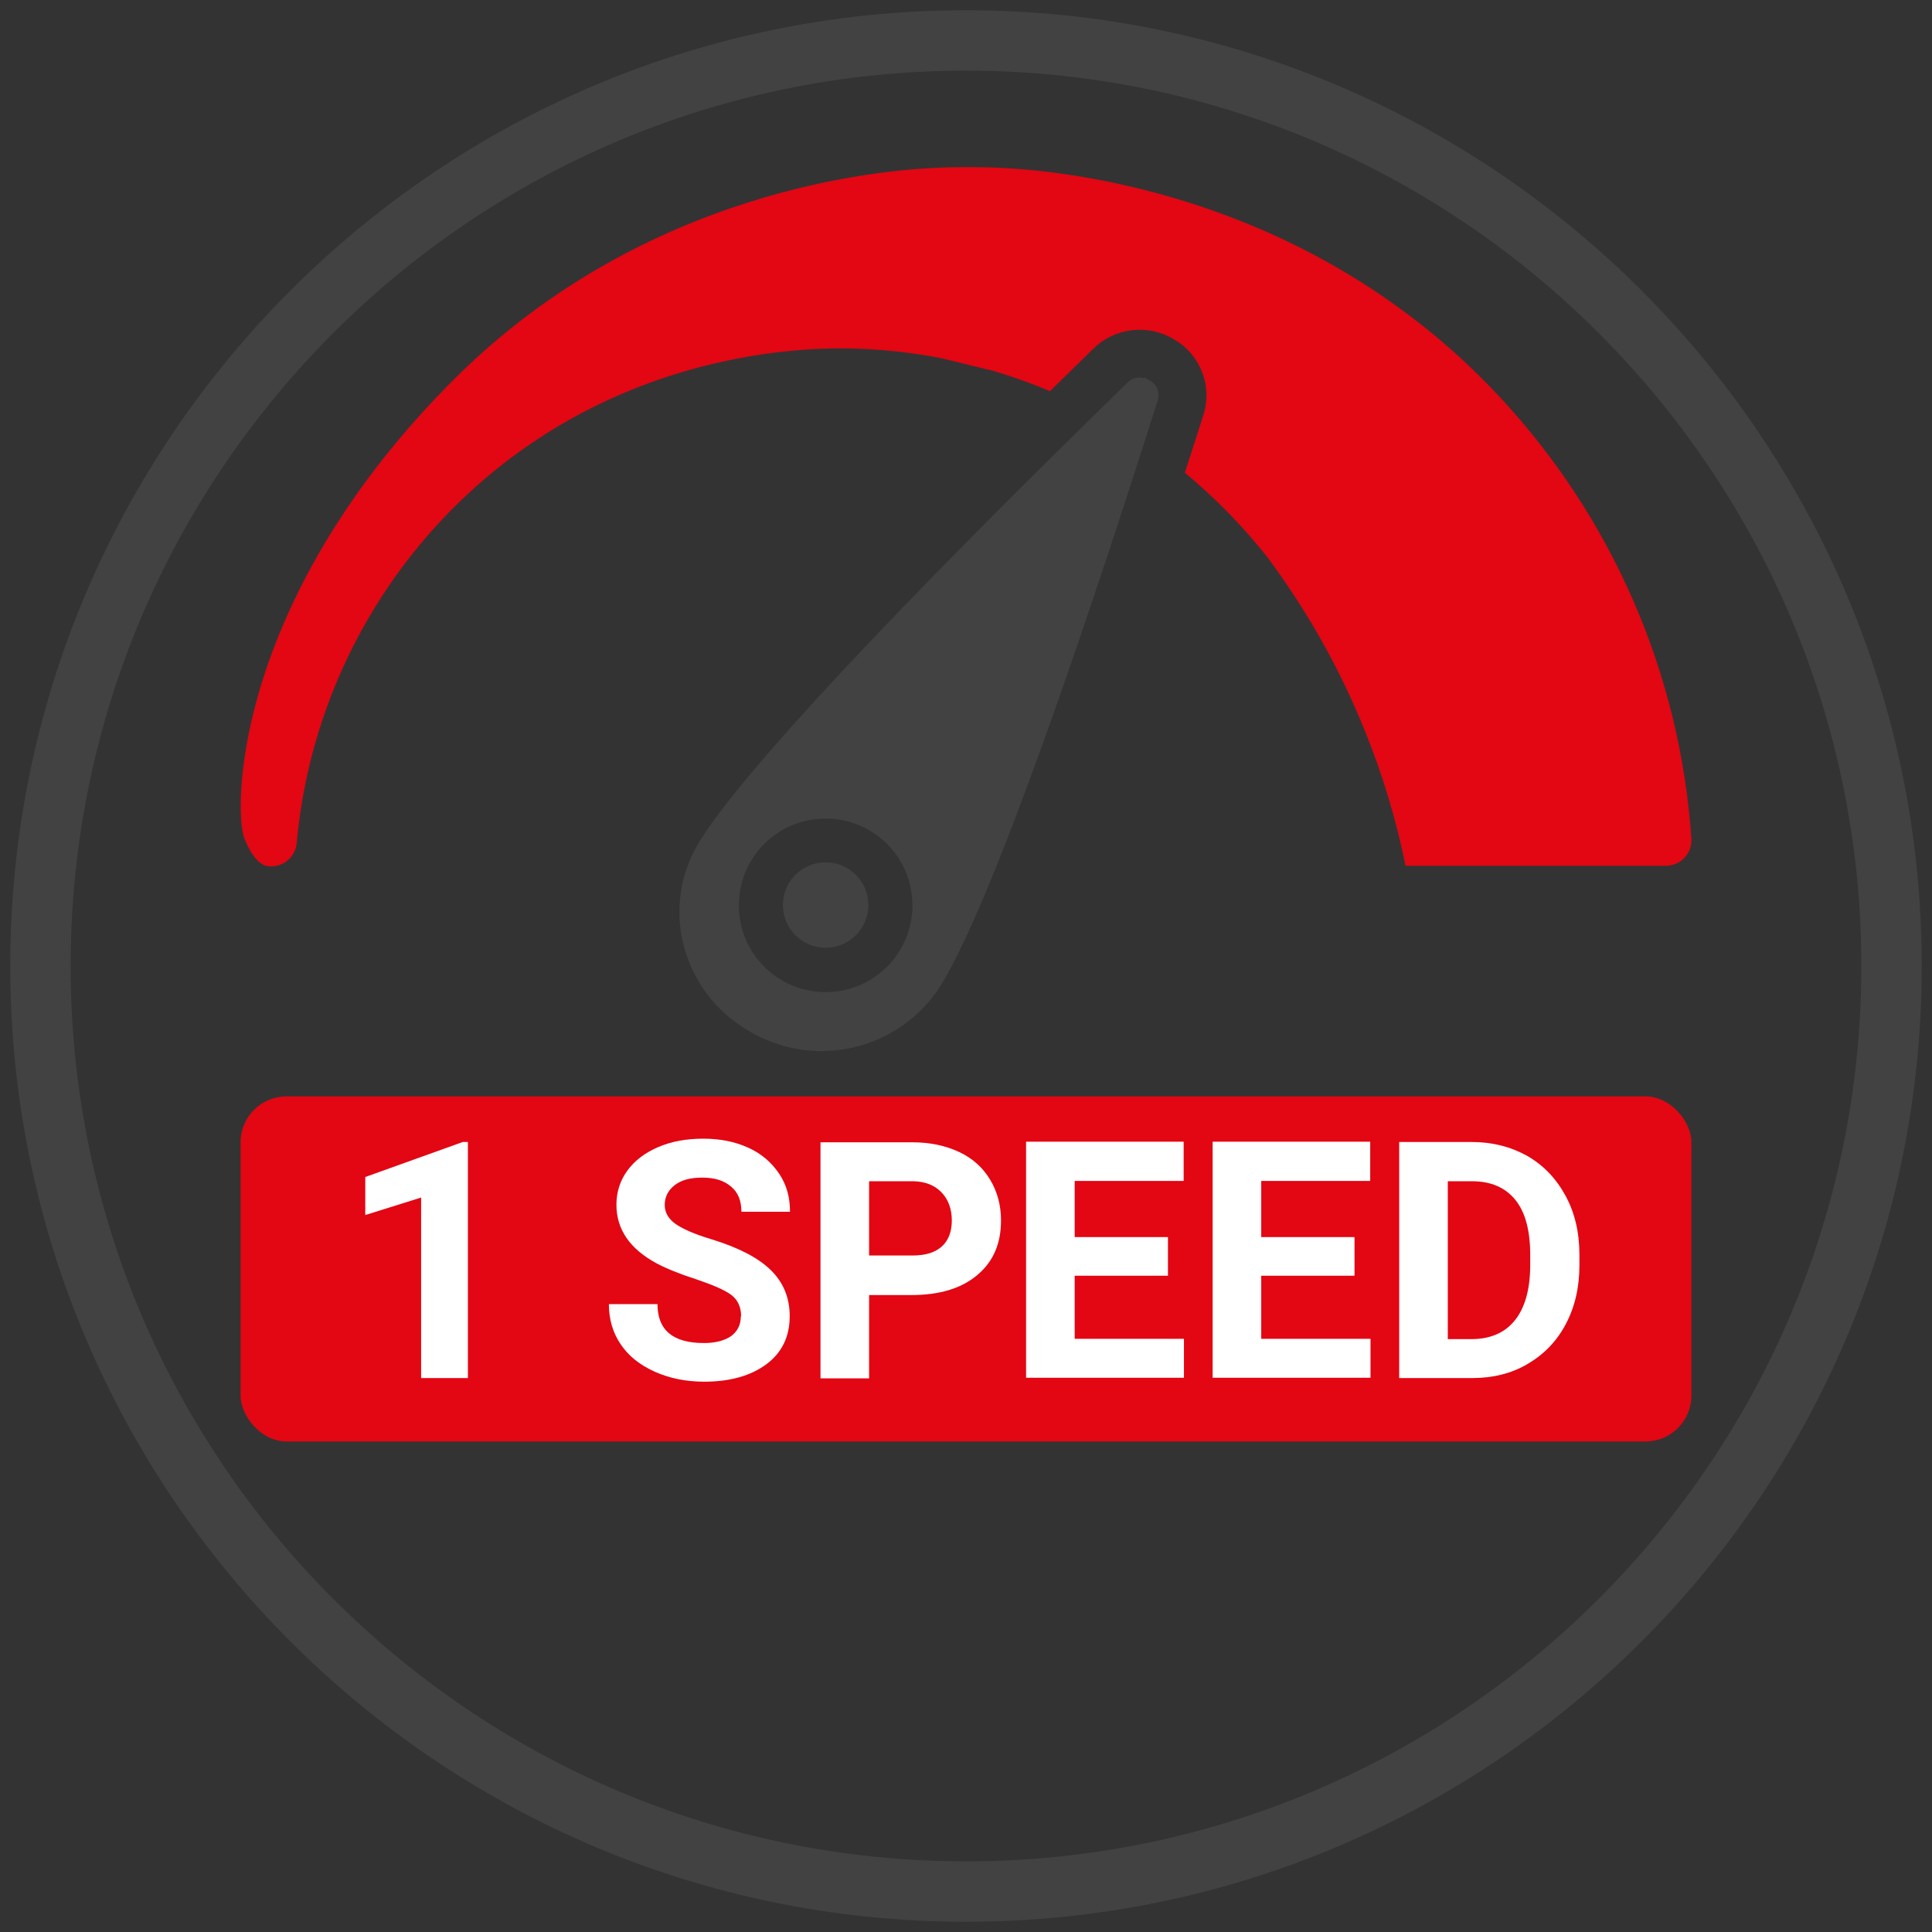
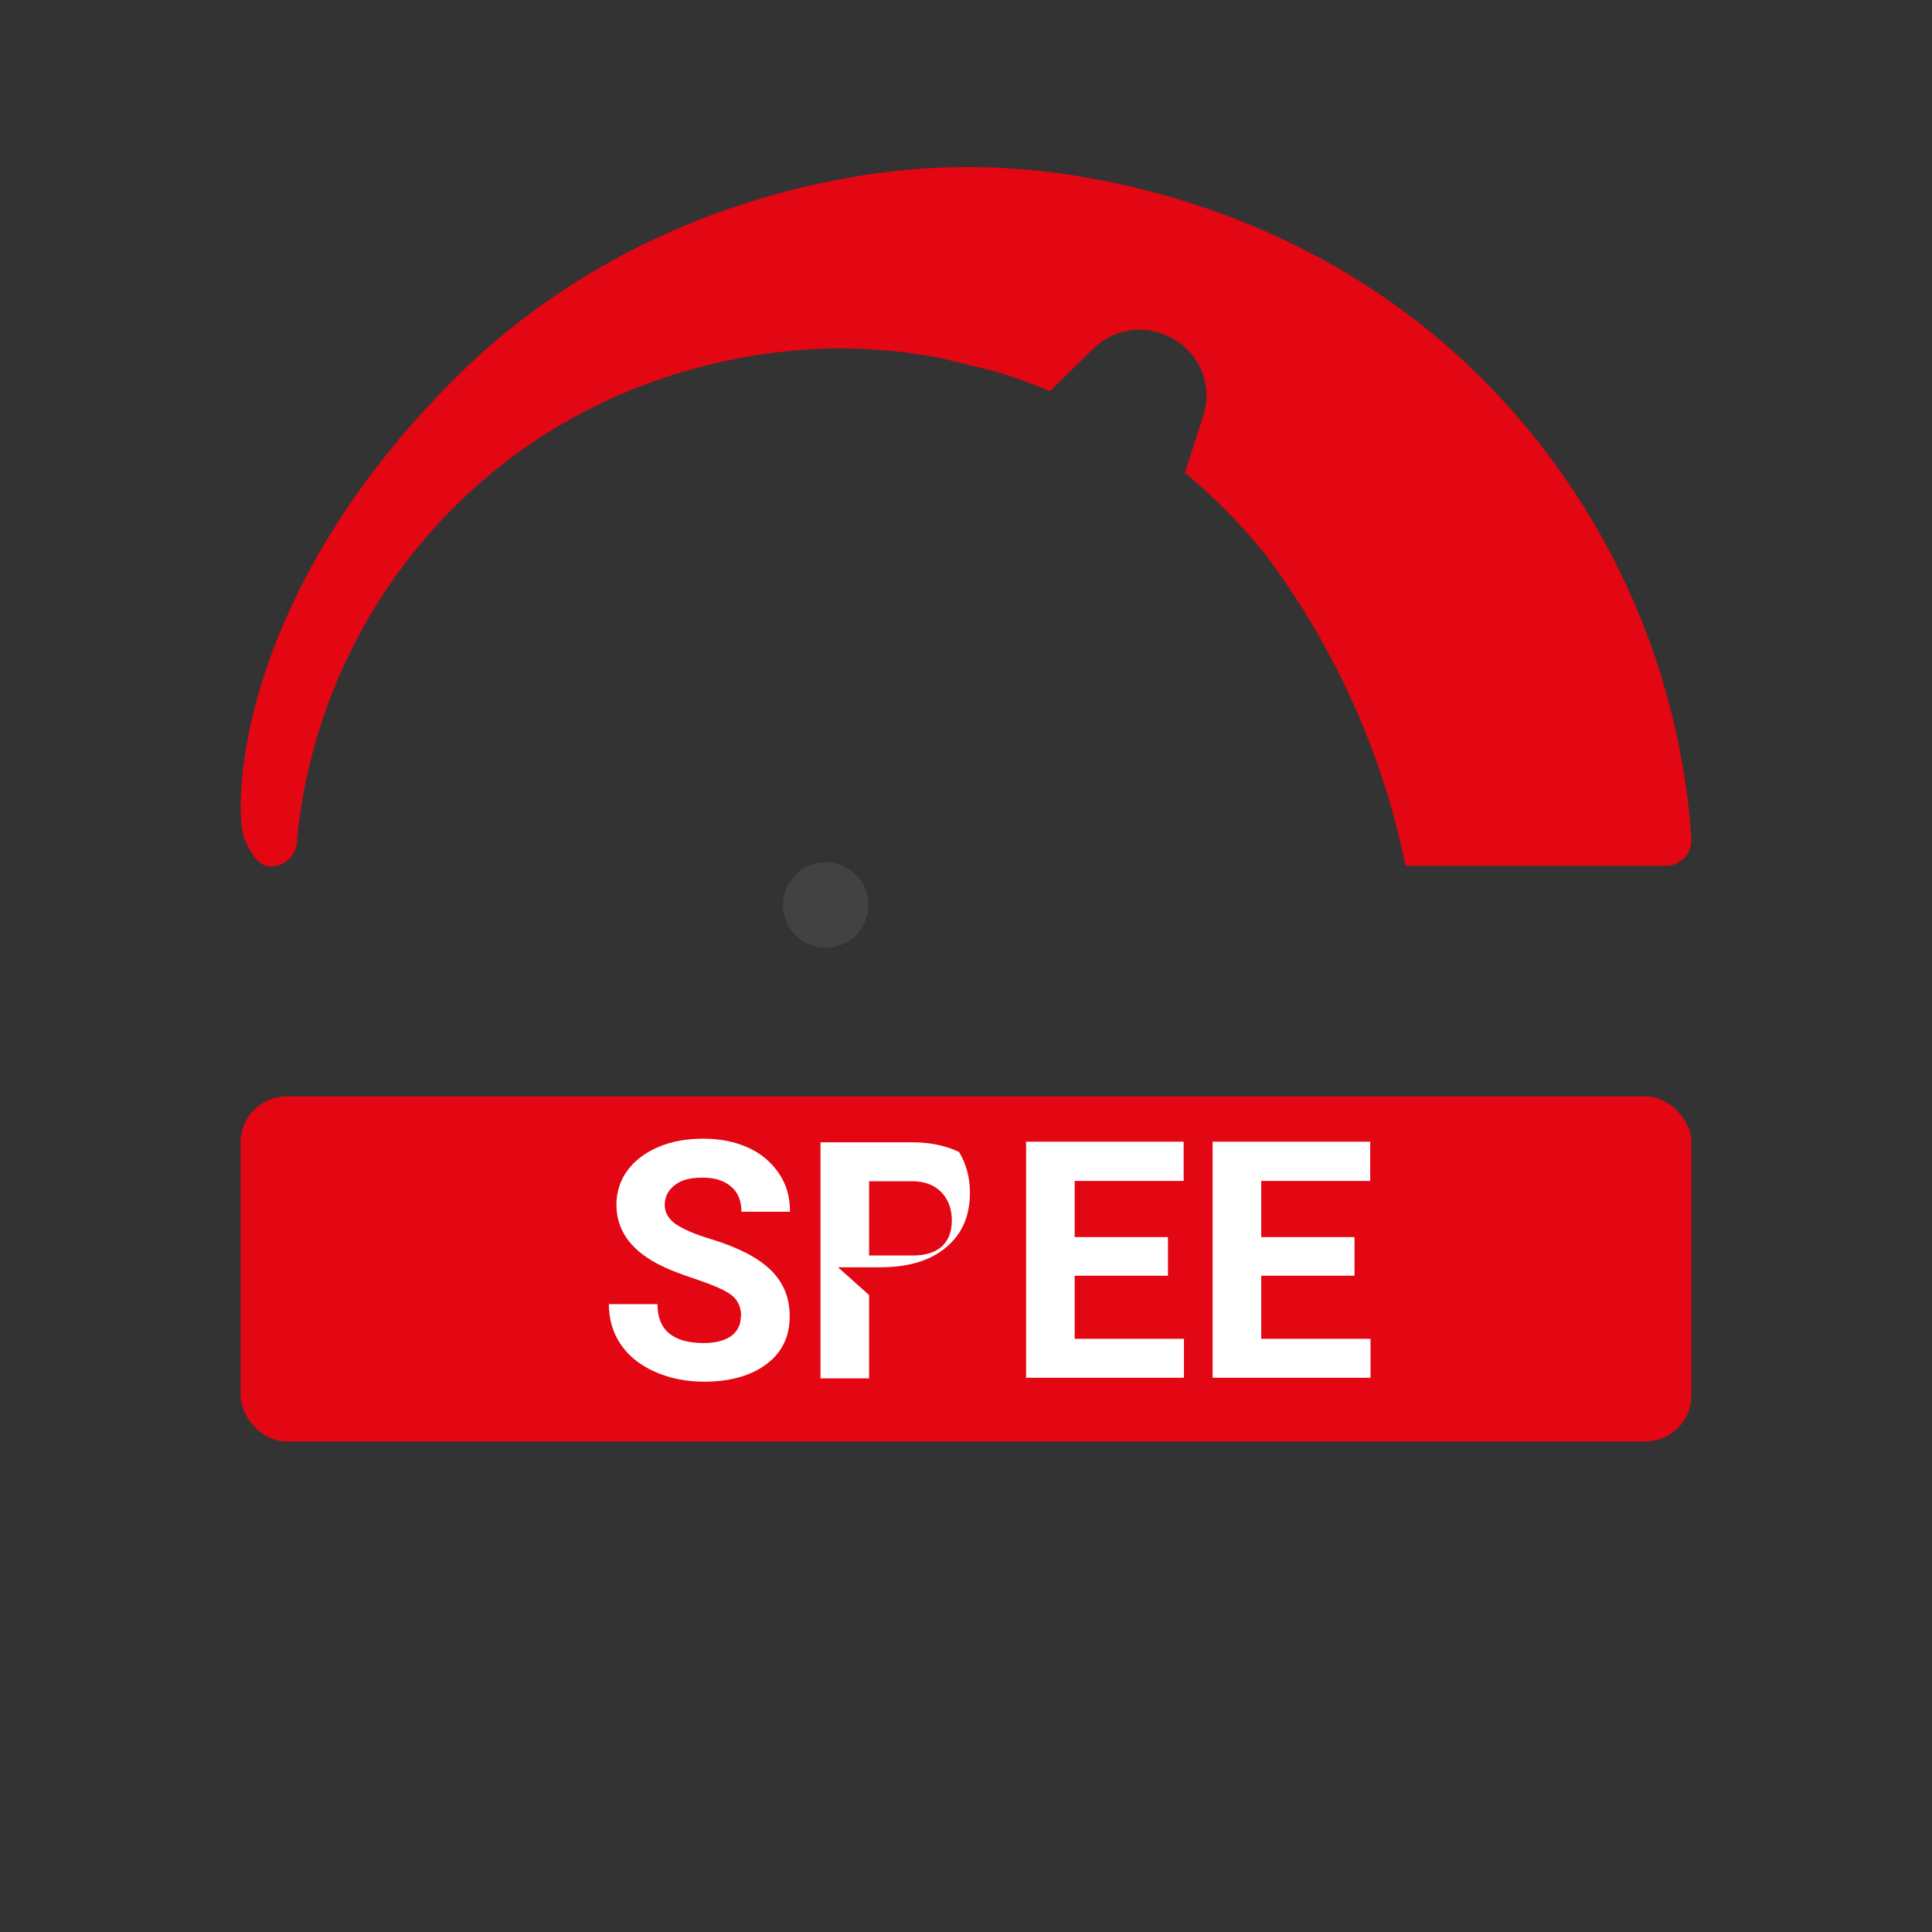
<svg xmlns="http://www.w3.org/2000/svg" id="Livello_1" viewBox="0 0 64 64">
  <rect x="0" y="0" width="64" height="64" fill="#333333" stroke="none" />
  <defs>
    <style>
      .cls-1 {
        stroke: #424242;
        stroke-miterlimit: 10;
        stroke-width: .25px;
      }

      .cls-1, .cls-2 {
        fill: #424242;
      }

      .cls-3 {
        fill: #fff;
      }

      .cls-4 {
        fill: #e30613;
      }
    </style>
  </defs>
  <rect class="cls-4" x="7.97" y="36.32" width="48.06" height="11.43" rx="1.52" ry="1.52" />
  <g>
-     <path class="cls-2" d="M32,63.66C14.54,63.66.34,49.46.34,32S14.54.34,32,.34s31.66,14.2,31.66,31.66-14.2,31.66-31.66,31.66ZM32,2.34C15.64,2.34,2.34,15.64,2.34,32s13.31,29.66,29.66,29.66,29.66-13.31,29.66-29.66S48.36,2.34,32,2.34Z" />
    <g id="Icons">
      <circle class="cls-1" cx="27.35" cy="29.98" r="1.29" />
      <path class="cls-4" d="M46.58,28.68h8.59c.47.01.86-.37.86-.84,0-.02,0-.03,0-.05-.37-5.46-2.61-10.62-6.34-14.63-.54-.58-.99-1-1.21-1.21-6.38-5.91-14.04-6.34-15.54-6.4-.6-.02-1.17-.02-1.72,0-1.48.05-9.14.48-15.54,6.4-.53.49-.89.87-1.22,1.21-6.76,7.12-6.72,13.77-6.36,14.63.09.21.37.88.81.91.02,0,.04,0,.06,0h.02c.44,0,.81-.35.84-.79.45-4.94,2.92-9.48,6.83-12.54.32-.25.81-.61,1.42-1,4.27-2.7,8.52-2.82,9.69-2.83.82,0,2.01.05,3.43.33l1.72.42c.63.19,1.26.41,1.86.67.49-.48.97-.95,1.44-1.41.72-.71,1.84-.83,2.7-.29.86.51,1.25,1.55.94,2.5-.19.59-.39,1.23-.61,1.9,1,.83,1.91,1.76,2.72,2.78,1.02,1.37,2.2,3.23,3.17,5.59.71,1.72,1.15,3.31,1.42,4.65Z" />
-       <path class="cls-1" d="M38.03,12.72c-.08-.05-.18-.08-.28-.09-.12,0-.24.05-.32.14-7.75,7.55-12.78,12.94-14.15,15.17-.61.98-.8,2.16-.53,3.28.29,1.18,1.03,2.18,2.08,2.8,2.12,1.3,4.89.66,6.22-1.43,1.87-3.02,5.3-13.42,7.18-19.36.07-.2-.02-.42-.2-.52h0ZM27.35,32.99c-1.66,0-3-1.34-3-3s1.34-3,3-3,3,1.34,3,3-1.34,3-3,3Z" />
    </g>
    <g>
      <rect class="cls-4" x="9.17" y="37.72" width="46.09" height="6.86" rx="1.17" ry="1.17" />
      <g>
-         <path class="cls-3" d="M15.5,45.65h-1.55v-5.98l-1.85.58v-1.26l3.23-1.16h.17v7.83Z" />
        <path class="cls-3" d="M24.55,43.6c0-.3-.11-.54-.32-.7s-.6-.33-1.16-.52c-.56-.18-1-.36-1.32-.53-.89-.48-1.33-1.13-1.33-1.94,0-.42.12-.8.36-1.13.24-.33.58-.59,1.02-.78s.94-.28,1.5-.28,1.05.1,1.49.3.77.49,1.02.86.36.79.36,1.26h-1.61c0-.36-.11-.64-.34-.83-.23-.2-.54-.3-.95-.3s-.7.08-.92.25c-.22.17-.33.39-.33.66,0,.25.13.47.38.64.26.17.63.33,1.13.48.92.28,1.58.62,2,1.03s.63.92.63,1.53c0,.68-.26,1.21-.77,1.59-.51.38-1.2.58-2.06.58-.6,0-1.15-.11-1.64-.33-.49-.22-.87-.52-1.13-.91-.26-.38-.39-.83-.39-1.33h1.61c0,.86.51,1.29,1.54,1.29.38,0,.68-.08.9-.23.21-.16.32-.37.32-.65Z" />
-         <path class="cls-3" d="M28.79,42.9v2.76h-1.61v-7.82h3.04c.59,0,1.1.11,1.55.32s.79.52,1.03.92c.24.4.36.85.36,1.35,0,.77-.26,1.37-.79,1.81-.52.44-1.25.66-2.17.66h-1.41ZM28.79,41.59h1.44c.43,0,.75-.1.97-.3.22-.2.33-.49.33-.86s-.11-.69-.34-.93-.54-.36-.93-.37h-1.47v2.46Z" />
+         <path class="cls-3" d="M28.79,42.9v2.76h-1.61v-7.82h3.04c.59,0,1.1.11,1.55.32c.24.4.36.85.36,1.35,0,.77-.26,1.37-.79,1.81-.52.44-1.25.66-2.17.66h-1.41ZM28.79,41.59h1.44c.43,0,.75-.1.97-.3.22-.2.33-.49.33-.86s-.11-.69-.34-.93-.54-.36-.93-.37h-1.47v2.46Z" />
        <path class="cls-3" d="M38.69,42.26h-3.09v2.09h3.62v1.29h-5.23v-7.82h5.22v1.3h-3.61v1.86h3.09v1.26Z" />
        <path class="cls-3" d="M44.87,42.26h-3.09v2.09h3.62v1.29h-5.23v-7.82h5.22v1.3h-3.61v1.86h3.09v1.26Z" />
-         <path class="cls-3" d="M46.35,45.65v-7.82h2.4c.69,0,1.3.16,1.84.46.54.31.96.75,1.27,1.32s.46,1.22.46,1.95v.36c0,.73-.15,1.37-.45,1.94-.3.57-.72,1-1.26,1.32s-1.16.47-1.84.47h-2.42ZM47.96,39.14v5.22h.78c.63,0,1.11-.21,1.44-.62.33-.41.5-1,.51-1.77v-.41c0-.79-.16-1.4-.49-1.81-.33-.41-.81-.62-1.44-.62h-.79Z" />
      </g>
    </g>
  </g>
</svg>